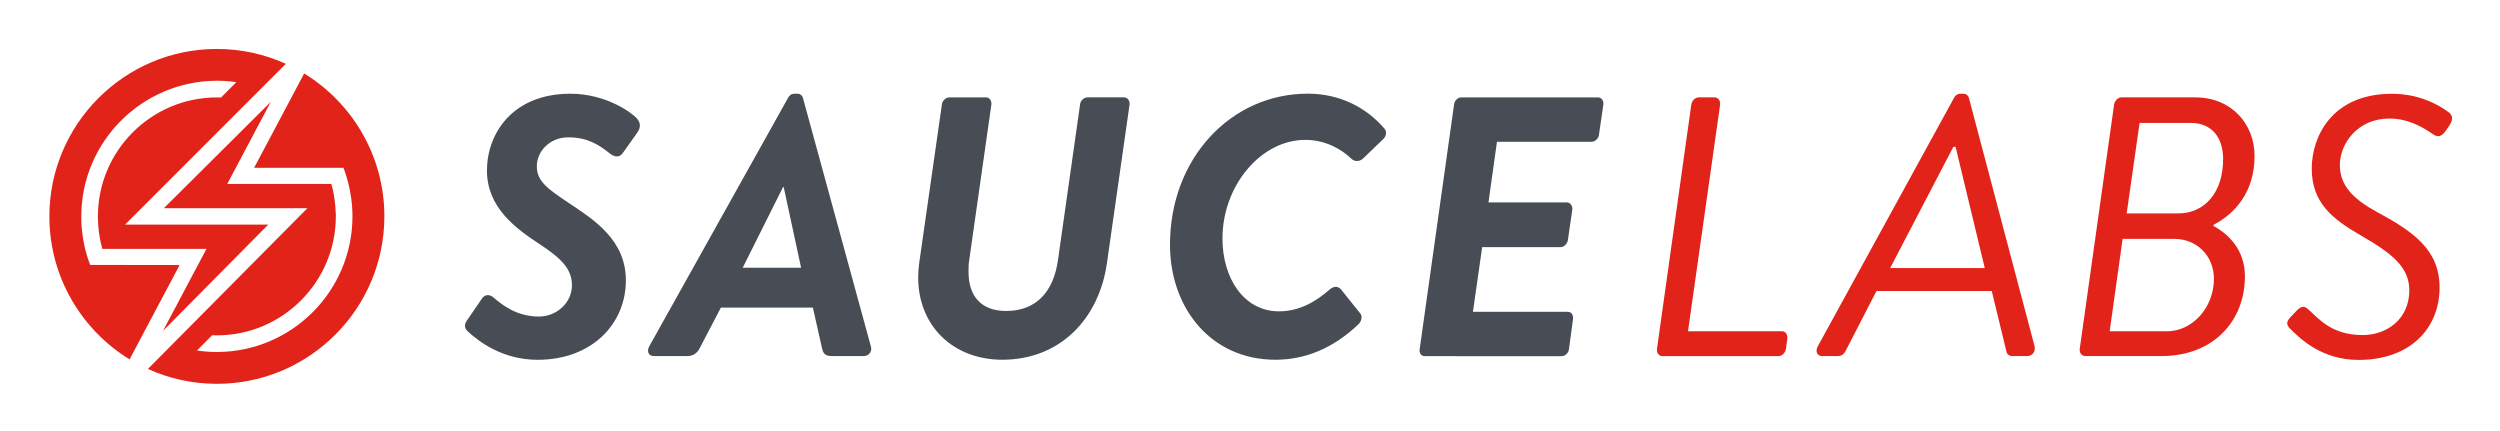
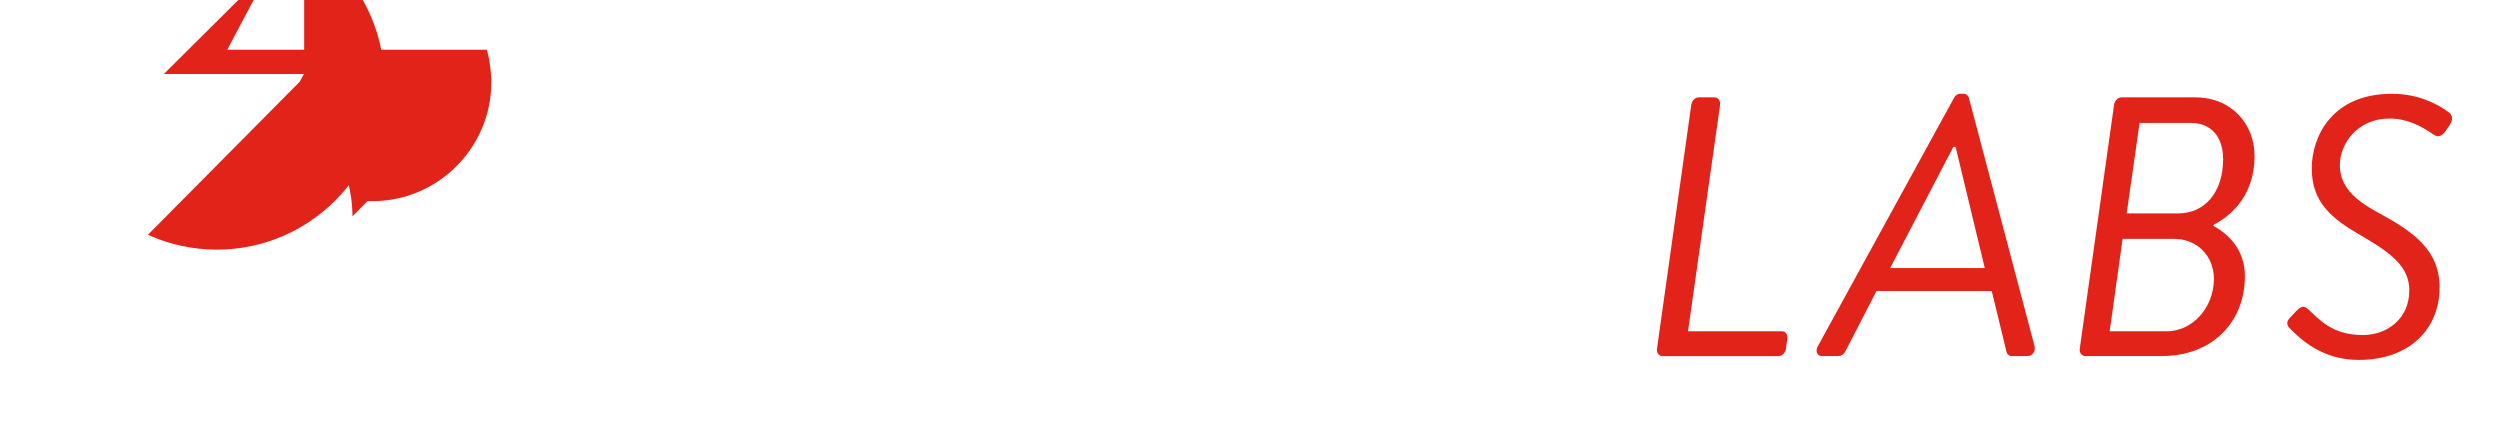
<svg xmlns="http://www.w3.org/2000/svg" role="img" viewBox="-6.17 86.83 412.10 71.10">
  <title>Sauce Labs Inc logo</title>
  <style>svg {enable-background:new 0 0 400 245}</style>
  <style>.st0{fill:#e2231a}</style>
-   <path d="M8.7 130.5c-1.61-4.04-1.47-8-1.47-8 0-12.33 10.06-22.36 22.39-22.36 1.07 0 2.11.08 3.17.23l-2.52 2.53c-.23-.01-.46-.01-.69-.01-10.82 0-19.61 8.8-19.61 19.62 0 0-.05 2.68.73 5.34h17.17l-7.17 13.52 17.35-17.52h-23.6l26.5-26.5c-3.47-1.57-7.32-2.45-11.37-2.45-15.23 0-27.61 12.39-27.61 27.61 0 9.96 5.3 18.7 13.22 23.56l8.25-15.55-14.74-.02z" class="st0" />
-   <path d="M43.97 98.94l-8.25 15.55h14.72s1.49 3.46 1.49 8c0 12.33-10.03 22.36-22.36 22.36-1.1 0-2.19-.08-3.27-.24l2.5-2.52c.26.01.51.02.77.02 10.82 0 19.62-8.8 19.62-19.62 0 0 0-2.85-.74-5.34H31.29l7.17-13.52-17.62 17.52H44.5l-26.29 26.5c3.47 1.57 7.32 2.45 11.37 2.45 15.23 0 27.61-12.39 27.61-27.61 0-9.95-5.3-18.69-13.22-23.55z" class="st0" />
-   <path fill="#474c55" d="M70.87 139.55l2.38-3.47c.55-.85 1.4-.67 1.89-.24 1.52 1.28 3.84 3.17 7.55 3.17 2.74 0 5.42-2.13 5.42-5.18 0-2.68-1.83-4.45-5.24-6.7-4.02-2.62-8.77-6.09-8.77-12.18s4.2-12.67 13.77-12.67c5.66 0 9.81 2.92 10.84 3.96.73.73.79 1.58.18 2.44l-2.38 3.35c-.49.73-1.28.79-2.13.12-1.89-1.52-3.78-2.68-6.88-2.68s-5.18 2.37-5.18 4.75c0 2.44 1.64 3.65 5.3 6.09 4.02 2.68 9.38 6.03 9.38 12.73 0 7.13-5.54 13.1-14.56 13.1-5.73 0-9.68-2.98-11.57-4.75-.36-.38-.67-.92 0-1.84zm29.97 4.39l22.9-40.99c.24-.43.55-.67 1.04-.67h.55c.43 0 .73.3.85.67l11.21 40.99c.24.79-.3 1.58-1.16 1.58h-5.3c-.91 0-1.4-.3-1.58-1.22l-1.52-6.76h-15.17l-3.53 6.76c-.3.61-.97 1.22-1.95 1.22h-5.6c-.86 0-1.16-.79-.74-1.58zm25.04-12.98l-2.86-13.28h-.12l-6.64 13.28h9.62zm23.21-26.92c.06-.61.67-1.16 1.22-1.16h6.03c.61 0 .97.55.91 1.16l-3.65 25.64c-.12.67-.12 1.34-.12 1.95 0 4.02 2.07 6.46 6.21 6.46 4.99 0 7.8-3.23 8.53-8.35l3.65-25.7c.06-.61.61-1.16 1.22-1.16h6.03c.55 0 .97.55.91 1.16l-3.72 26.07c-1.28 9.26-7.74 16.02-17.24 16.02-8.16 0-13.89-5.6-13.89-13.58 0-.79.06-1.58.18-2.44l3.73-26.07zm60.31-1.77c5.48 0 9.81 2.44 12.67 5.79.37.49.3 1.22-.24 1.71l-3.29 3.17c-.67.61-1.46.55-2.01 0-1.58-1.52-4.2-3.05-7.55-3.05-7.31 0-13.64 7.55-13.64 16.26 0 6.46 3.47 12 9.32 12 3.53 0 6.27-1.77 8.34-3.59.79-.67 1.46-.55 1.95.06l3.17 3.96c.3.43.12 1.22-.3 1.64-4.26 4.08-8.89 5.91-13.77 5.91-10.54 0-17.36-8.47-17.36-18.94-.01-14.32 10.1-24.92 22.71-24.92zm24.12 1.77c.06-.61.61-1.16 1.16-1.16h22.54c.61 0 .97.55.91 1.16l-.73 5c-.06.61-.61 1.16-1.22 1.16h-15.59l-1.4 9.99h12.91c.55 0 .97.55.91 1.16l-.73 5.06c-.12.67-.67 1.16-1.22 1.16h-12.91l-1.52 10.66h15.65c.61 0 .91.55.85 1.16l-.67 4.99c-.06.61-.61 1.16-1.22 1.16H228.7c-.61 0-.97-.55-.85-1.16l5.67-40.34z" />
+   <path d="M43.97 98.94l-8.25 15.55h14.72s1.49 3.46 1.49 8l2.5-2.52c.26.01.51.02.77.02 10.82 0 19.62-8.8 19.62-19.62 0 0 0-2.85-.74-5.34H31.29l7.17-13.52-17.62 17.52H44.5l-26.29 26.5c3.47 1.57 7.32 2.45 11.37 2.45 15.23 0 27.61-12.39 27.61-27.61 0-9.95-5.3-18.69-13.22-23.55z" class="st0" />
  <path d="M272.63 104.04c.12-.61.61-1.16 1.22-1.16h2.62c.55 0 .97.55.91 1.16l-5.3 37.4h15.53c.55 0 .91.55.85 1.16l-.24 1.77c-.12.61-.61 1.16-1.22 1.16h-19.13c-.61 0-.97-.55-.91-1.16l5.67-40.33zm20.83 39.9l22.48-40.99c.18-.37.55-.67 1.04-.67h.55c.43 0 .73.3.85.67l10.84 40.99c.18.79-.37 1.58-1.16 1.58h-2.56c-.55 0-.85-.37-.91-.67l-2.44-10.05h-19l-5.18 10.05c-.18.3-.55.67-1.16.67h-2.62c-.85 0-1.15-.79-.73-1.58zM321 131.02l-4.81-19.98h-.37l-10.42 19.98H321zm37.7-6.94c2.38 1.28 5.18 3.84 5.18 8.28 0 7.49-5.3 13.16-13.71 13.16h-12.61c-.61 0-.97-.55-.91-1.16l5.67-40.32c.12-.61.61-1.16 1.22-1.16h12.12c6.03 0 9.81 4.39 9.81 9.68 0 5.91-3.23 9.5-6.76 11.33v.19zm-7.67 17.36c4.2 0 7.74-3.9 7.74-8.65 0-3.78-2.8-6.58-6.52-6.58h-8.53l-2.13 15.23h9.44zm1.83-19.43c4.51 0 7.43-3.59 7.43-8.95 0-3.53-1.83-5.97-5.36-5.97h-8.41l-2.13 14.92h8.47zm18.52 17.12l.97-1.03c.73-.73 1.22-.97 1.95-.3 1.83 1.64 3.9 4.26 9.01 4.26 4.02 0 7.67-2.68 7.67-7.37 0-3.84-2.86-6.09-7.92-9.01-4.87-2.8-8.16-5.48-8.16-11.09 0-5.12 3.23-12.3 13.22-12.3 4.45 0 7.67 1.77 9.44 3.11.3.24.85.91.06 2.07l-.67.97c-.61.85-1.22 1.1-2.01.55-2.01-1.4-4.33-2.62-7.25-2.62-5.24 0-8.16 4.14-8.16 7.68 0 3.41 2.31 5.66 6.15 7.74 5.85 3.17 10.29 6.15 10.29 12.43 0 6.76-4.87 11.94-13.34 11.94-6.09 0-9.62-3.47-11.39-5.24-.41-.45-.65-1 .14-1.79z" class="st0" />
</svg>